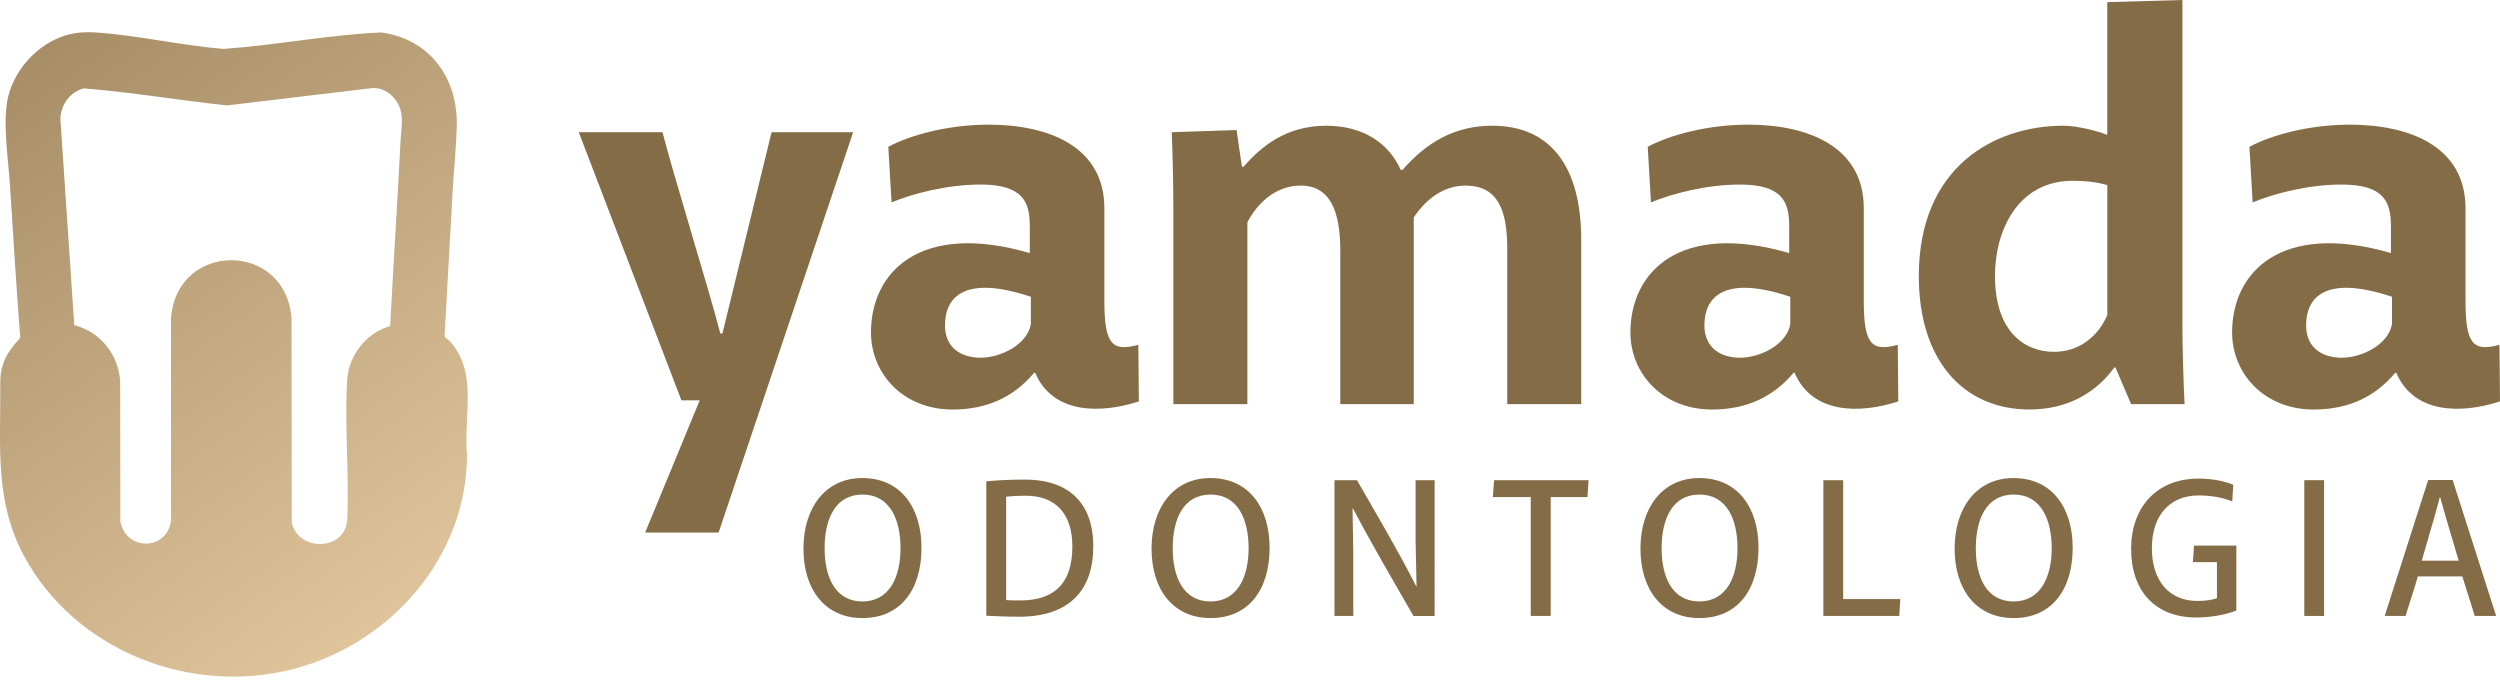
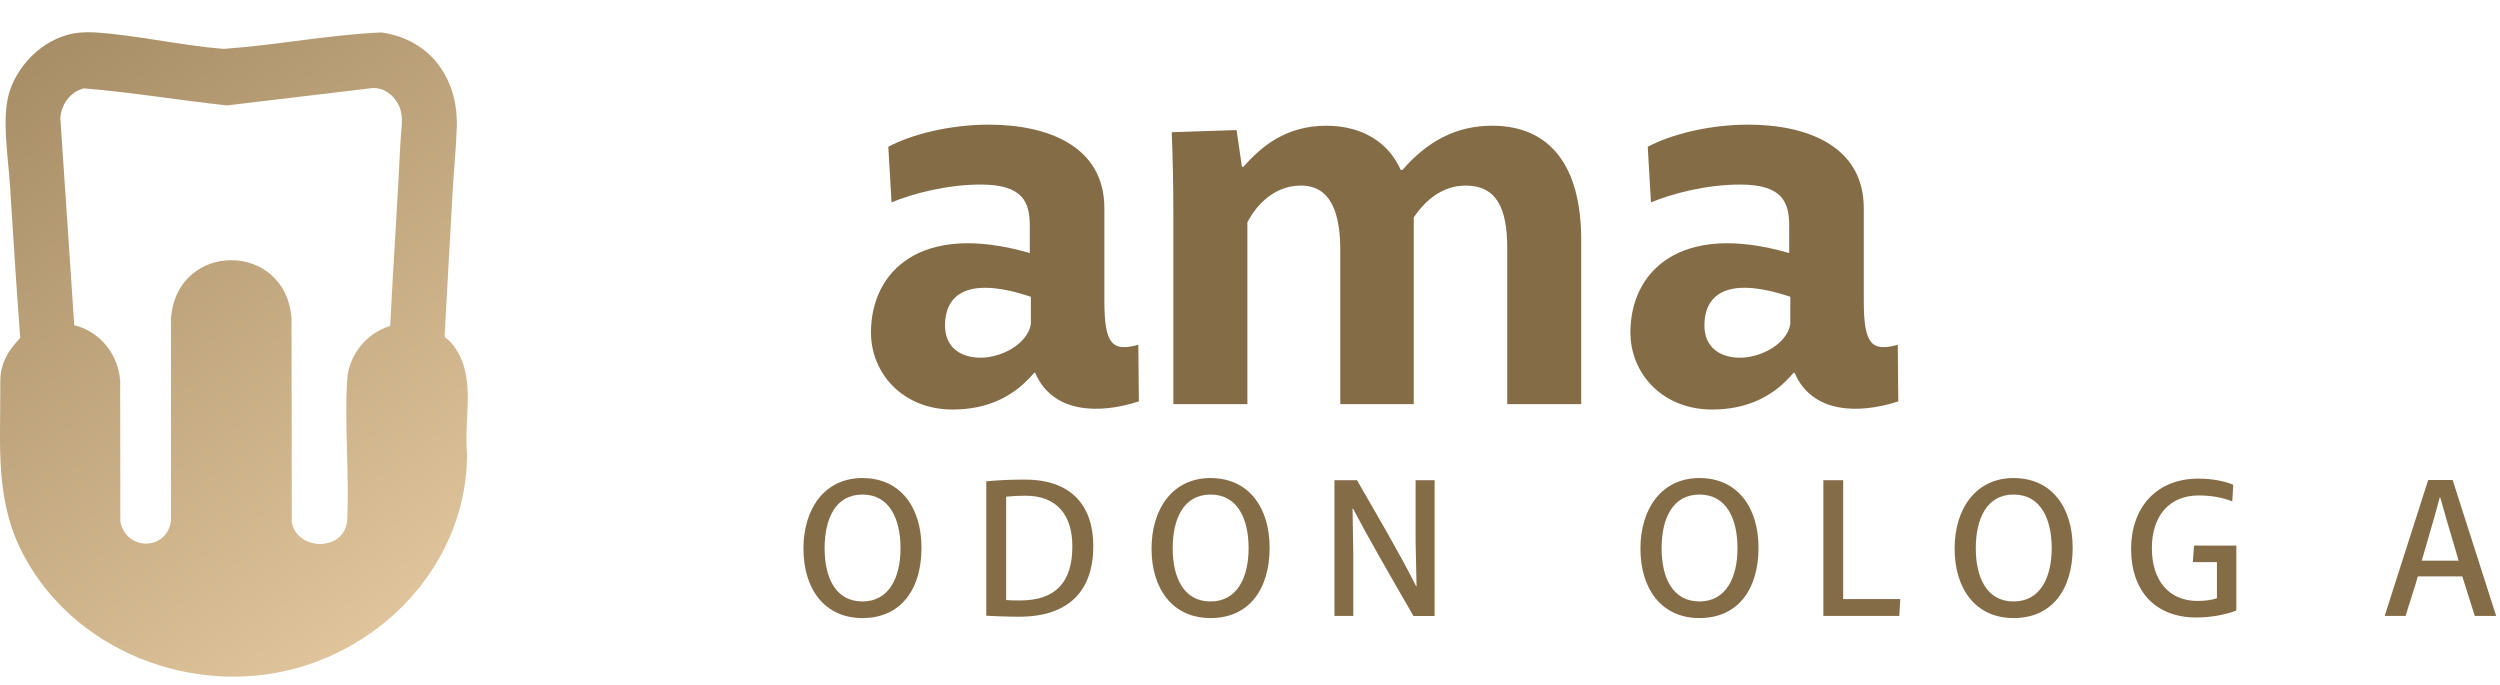
<svg xmlns="http://www.w3.org/2000/svg" width="84" height="23" viewBox="0 0 84 23" fill="none">
  <path d="M2.691 1.094C2.838 1.081 3.025 1.079 3.173 1.088C4.592 1.179 6.08 1.527 7.506 1.643C9.278 1.52 11.038 1.169 12.812 1.09C14.45 1.318 15.398 2.627 15.348 4.269C15.325 5.008 15.245 5.753 15.205 6.492L14.939 11.27C14.941 11.364 15.054 11.4 15.103 11.454C16.074 12.503 15.568 13.959 15.693 15.264C15.688 18.735 13.115 21.622 9.879 22.473C6.423 23.384 2.514 21.874 0.799 18.663C-0.156 16.875 0.012 15.092 0.01 13.121C0.01 12.767 -0.01 12.567 0.11 12.216C0.23 11.867 0.44 11.618 0.68 11.351C0.548 9.639 0.445 7.92 0.334 6.205C0.275 5.284 0.046 3.941 0.32 3.081C0.646 2.057 1.611 1.186 2.69 1.094H2.691ZM2.494 10.927C3.364 11.142 3.981 11.907 4.038 12.812L4.043 17.523C4.231 18.518 5.618 18.517 5.746 17.487V10.692C5.944 8.08 9.623 8.099 9.795 10.714L9.804 17.561C10.016 18.539 11.598 18.523 11.666 17.467C11.739 15.922 11.57 14.287 11.666 12.752C11.717 11.934 12.317 11.187 13.091 10.962L13.112 10.921C13.216 8.862 13.357 6.796 13.457 4.745C13.475 4.374 13.568 3.958 13.426 3.603C13.276 3.223 12.892 2.911 12.47 2.964L7.629 3.542C6.021 3.371 4.421 3.098 2.812 2.969C2.361 3.09 2.06 3.499 2.027 3.965L2.495 10.929L2.494 10.927Z" fill="url(#paint0_linear_647_64)" />
  <path d="M28.979 16.063C30.27 16.063 30.962 17.066 30.962 18.402C30.962 19.816 30.258 20.767 28.979 20.767C27.699 20.767 26.996 19.783 26.996 18.434C26.996 17.084 27.714 16.062 28.979 16.062V16.063ZM28.979 16.617C28.071 16.617 27.707 17.432 27.707 18.423C27.707 19.413 28.078 20.209 28.979 20.209C29.879 20.209 30.257 19.394 30.257 18.423C30.257 17.451 29.898 16.617 28.979 16.617Z" fill="#846C47" />
  <path d="M34.445 16.115C35.992 16.115 36.735 16.988 36.735 18.35C36.735 19.836 35.926 20.722 34.242 20.722C33.812 20.722 33.46 20.703 33.139 20.689V16.173C33.524 16.133 33.974 16.114 34.444 16.114L34.445 16.115ZM33.806 16.689V20.162C33.936 20.175 34.099 20.175 34.276 20.175C35.437 20.175 36.031 19.594 36.031 18.357C36.031 17.314 35.516 16.656 34.46 16.656C34.199 16.656 33.983 16.669 33.807 16.689H33.806Z" fill="#846C47" />
  <path d="M40.675 16.063C41.967 16.063 42.659 17.066 42.659 18.402C42.659 19.816 41.955 20.767 40.675 20.767C39.395 20.767 38.692 19.783 38.692 18.434C38.692 17.084 39.41 16.062 40.675 16.062V16.063ZM40.675 16.617C39.768 16.617 39.403 17.432 39.403 18.422C39.403 19.413 39.775 20.209 40.675 20.209C41.575 20.209 41.953 19.394 41.953 18.422C41.953 17.451 41.594 16.617 40.675 16.617Z" fill="#846C47" />
  <path d="M45.464 17.092H45.445L45.471 18.605V20.696H44.838V16.134H45.594C46.273 17.314 47.023 18.584 47.584 19.7H47.596L47.564 18.175V16.135H48.203V20.697H47.492C46.605 19.159 45.966 18.052 45.463 17.093L45.464 17.092Z" fill="#846C47" />
-   <path d="M50.2 16.134H53.377L53.338 16.701H52.104V20.696H51.433V16.701H50.161L50.201 16.134H50.2Z" fill="#846C47" />
  <path d="M57.102 16.063C58.394 16.063 59.086 17.066 59.086 18.402C59.086 19.816 58.382 20.767 57.102 20.767C55.822 20.767 55.119 19.783 55.119 18.434C55.119 17.084 55.837 16.062 57.102 16.062V16.063ZM57.102 16.617C56.195 16.617 55.83 17.432 55.83 18.422C55.83 19.413 56.202 20.209 57.102 20.209C58.002 20.209 58.38 19.394 58.38 18.422C58.38 17.451 58.022 16.617 57.102 16.617Z" fill="#846C47" />
  <path d="M61.931 20.129H63.849L63.816 20.696H61.265V16.134H61.931V20.129Z" fill="#846C47" />
  <path d="M67.658 16.063C68.951 16.063 69.642 17.066 69.642 18.402C69.642 19.816 68.938 20.767 67.658 20.767C66.379 20.767 65.675 19.783 65.675 18.434C65.675 17.084 66.394 16.062 67.658 16.062V16.063ZM67.658 16.617C66.751 16.617 66.387 17.432 66.387 18.422C66.387 19.413 66.758 20.209 67.658 20.209C68.559 20.209 68.937 19.394 68.937 18.422C68.937 17.451 68.578 16.617 67.658 16.617Z" fill="#846C47" />
  <path d="M75.141 18.338V20.514C74.848 20.632 74.338 20.748 73.797 20.748C72.42 20.748 71.605 19.861 71.605 18.441C71.605 17.098 72.413 16.081 73.875 16.081C74.357 16.081 74.782 16.178 75.037 16.289L75.004 16.849C74.723 16.726 74.306 16.647 73.875 16.647C72.897 16.647 72.303 17.324 72.303 18.419C72.303 19.514 72.884 20.192 73.837 20.192C74.13 20.192 74.339 20.152 74.489 20.1V18.887H73.68L73.72 18.333H75.142L75.141 18.338Z" fill="#846C47" />
-   <path d="M77.424 20.696V16.134H78.089V20.696H77.424Z" fill="#846C47" />
  <path d="M83.152 20.696L82.734 19.367H81.24C81.201 19.53 80.869 20.54 80.829 20.696H80.125L81.587 16.128H82.409L83.871 20.696H83.153H83.152ZM81.788 17.399L81.371 18.839H82.611L82.186 17.399L81.99 16.708H81.978L81.788 17.399Z" fill="#846C47" />
-   <path d="M22.895 13.451L19.447 4.442H22.26C22.604 5.801 23.856 9.844 24.202 11.204H24.274L25.925 4.442H28.666L24.146 17.893H21.678L23.511 13.451H22.894H22.895Z" fill="#846C47" />
  <path d="M38.248 11.584L38.266 13.487C36.923 13.923 35.363 13.887 34.782 12.527H34.746C34.074 13.325 33.185 13.76 32.005 13.76C30.354 13.76 29.265 12.563 29.265 11.168C29.265 9.137 30.916 7.433 34.601 8.503V7.597C34.601 6.799 34.383 6.201 32.95 6.201C31.806 6.201 30.663 6.508 29.956 6.799L29.847 4.932C30.627 4.514 31.916 4.188 33.223 4.188C35.183 4.188 37.107 4.895 37.107 6.998V10.117C37.107 11.585 37.379 11.821 38.251 11.585L38.248 11.584ZM34.637 10.895V9.971C32.351 9.21 31.752 10.025 31.752 10.931C31.752 11.674 32.278 12.019 32.95 12.019C33.621 12.019 34.51 11.584 34.637 10.895Z" fill="#846C47" />
  <path d="M47.069 5.71H47.123C47.94 4.768 48.902 4.224 50.135 4.224C52.077 4.224 53.129 5.565 53.129 8.067V13.578H50.643V8.339C50.643 7.015 50.298 6.236 49.245 6.236C48.483 6.236 47.902 6.708 47.502 7.306V13.578H45.034V8.429C45.034 7.16 44.725 6.236 43.709 6.236C42.892 6.236 42.275 6.78 41.912 7.469V13.578H39.425V7.252C39.425 6.2 39.407 5.384 39.371 4.442L41.548 4.37L41.729 5.602H41.784C42.383 4.914 43.217 4.225 44.56 4.225C45.795 4.225 46.666 4.805 47.065 5.711L47.069 5.71Z" fill="#846C47" />
  <path d="M63.765 11.584L63.783 13.487C62.44 13.923 60.88 13.887 60.299 12.527H60.262C59.591 13.325 58.702 13.76 57.522 13.76C55.871 13.76 54.782 12.563 54.782 11.168C54.782 9.137 56.433 7.433 60.117 8.503V7.597C60.117 6.799 59.9 6.201 58.466 6.201C57.323 6.201 56.18 6.508 55.472 6.799L55.364 4.932C56.144 4.514 57.432 4.188 58.739 4.188C60.7 4.188 62.623 4.895 62.623 6.998V10.117C62.623 11.585 62.895 11.821 63.767 11.585L63.765 11.584ZM60.154 10.895V9.971C57.867 9.21 57.268 10.025 57.268 10.931C57.268 11.674 57.795 12.019 58.466 12.019C59.138 12.019 60.027 11.584 60.154 10.895Z" fill="#846C47" />
-   <path d="M73.329 0V10.931C73.329 11.62 73.366 12.925 73.402 13.578H71.605L71.078 12.345H71.042C70.461 13.161 69.5 13.759 68.193 13.759C65.925 13.759 64.472 12.054 64.472 9.281C64.472 5.601 67.013 4.224 69.335 4.224C69.771 4.224 70.425 4.386 70.805 4.531V0.072L73.328 0H73.329ZM70.806 10.587V6.219C70.425 6.11 70.062 6.074 69.644 6.074C67.793 6.074 67.031 7.759 67.031 9.265C67.031 11.169 68.047 11.821 69.009 11.821C69.844 11.821 70.479 11.332 70.806 10.588V10.587Z" fill="#846C47" />
-   <path d="M83.982 11.584L84 13.487C82.657 13.923 81.097 13.887 80.516 12.527H80.479C79.808 13.325 78.919 13.76 77.739 13.76C76.088 13.76 74.999 12.563 74.999 11.168C74.999 9.137 76.65 7.433 80.335 8.503V7.597C80.335 6.799 80.117 6.201 78.683 6.201C77.54 6.201 76.397 6.508 75.689 6.799L75.581 4.932C76.361 4.514 77.65 4.188 78.956 4.188C80.916 4.188 82.841 4.895 82.841 6.998V10.117C82.841 11.585 83.112 11.821 83.984 11.585L83.982 11.584ZM80.371 10.895V9.971C78.084 9.21 77.485 10.025 77.485 10.931C77.485 11.674 78.012 12.019 78.683 12.019C79.355 12.019 80.244 11.584 80.371 10.895Z" fill="#846C47" />
  <defs>
    <linearGradient id="paint0_linear_647_64" x1="1.025" y1="1.914" x2="15.832" y2="22.625" gradientUnits="userSpaceOnUse">
      <stop stop-color="#A88E66" />
      <stop offset="1" stop-color="#E6CBA3" />
    </linearGradient>
  </defs>
</svg>